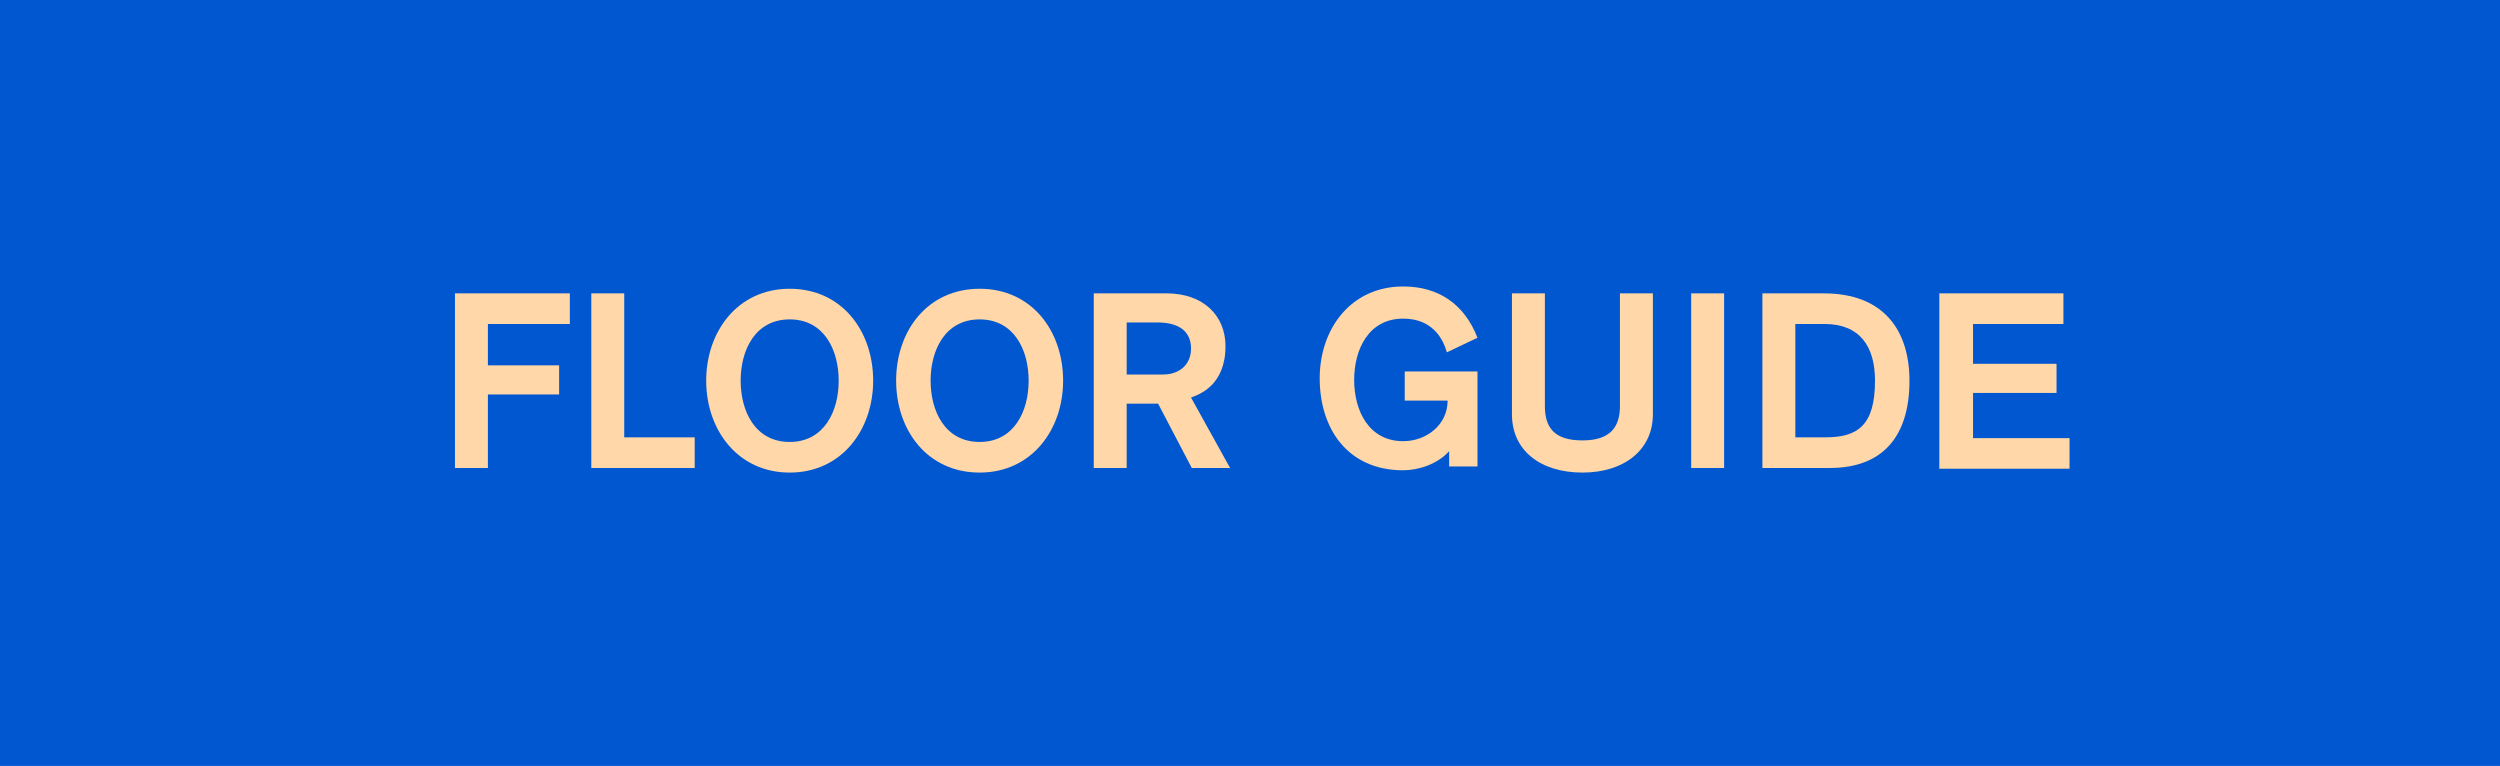
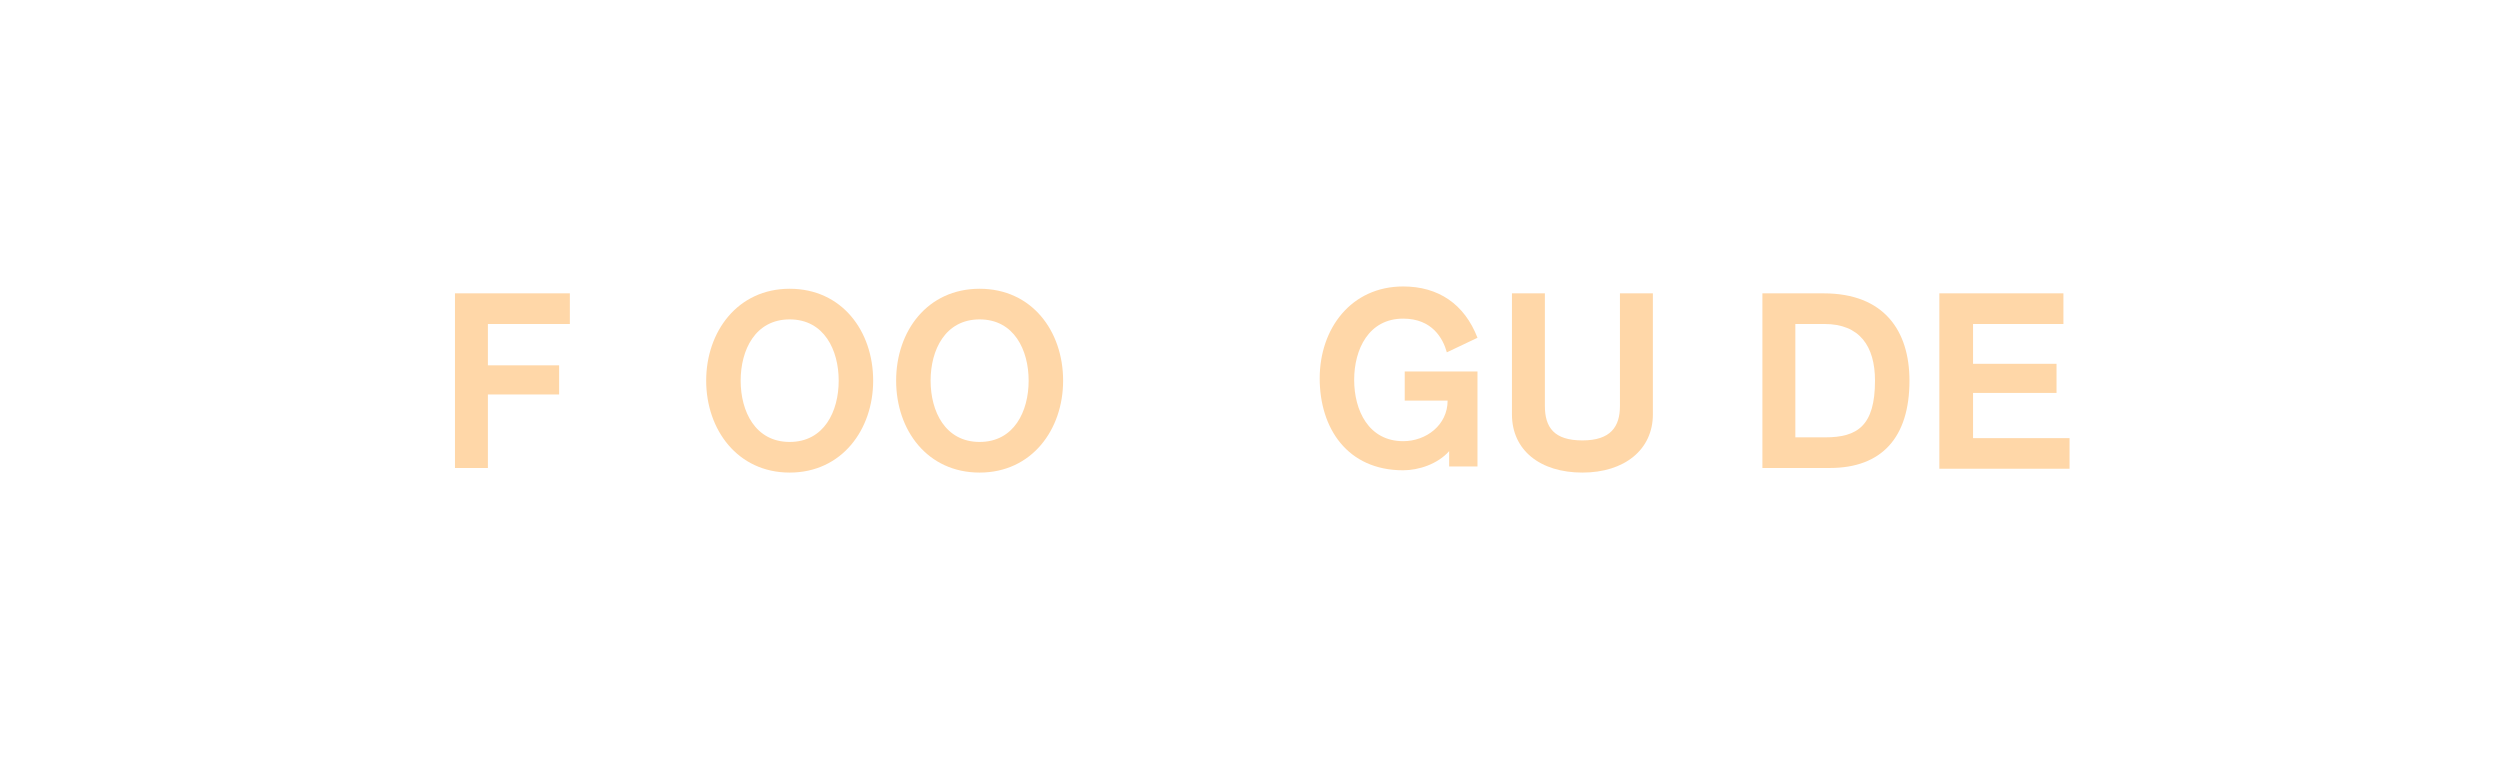
<svg xmlns="http://www.w3.org/2000/svg" version="1.1" id="レイヤー_1" x="0px" y="0px" viewBox="0 0 326.4 100" style="enable-background:new 0 0 326.4 100;" xml:space="preserve">
  <style type="text/css">
	.st0{fill:#0057D0;}
	.st1{fill:#FFD7A8;}
</style>
-   <rect class="st0" width="326.4" height="100" />
  <g>
    <path class="st1" d="M59.4,38.3h15v4H63.7v5.4H73v3.8h-9.3v9.6h-4.3C59.4,61.1,59.4,38.3,59.4,38.3z" />
-     <path class="st1" d="M77.2,38.3h4.3v18.8h9.2v4H77.2V38.3z" />
    <path class="st1" d="M114,49.7c0,6.4-4.1,12-10.9,12s-10.9-5.6-10.9-12s4.1-12,10.9-12S114,43.2,114,49.7z M96.7,49.7   c0,4,1.9,8,6.4,8s6.4-4,6.4-8s-1.9-8-6.4-8S96.7,45.7,96.7,49.7z" />
    <path class="st1" d="M138.8,49.7c0,6.4-4.1,12-10.9,12s-10.9-5.5-10.9-12s4.1-12,10.9-12C134.7,37.7,138.8,43.2,138.8,49.7z    M121.5,49.7c0,4,1.9,8,6.4,8c4.5,0,6.4-4,6.4-8s-1.9-8-6.4-8S121.5,45.7,121.5,49.7z" />
-     <path class="st1" d="M142.8,38.3h9.5c4.8,0,7.7,2.9,7.7,6.9c0,5.1-3.4,6.3-4.5,6.7l5.1,9.2h-5l-4.4-8.4h-4.1v8.4h-4.3V38.3z    M147.1,48.9h4.7c2.2,0,3.7-1.3,3.7-3.4c0-2.1-1.4-3.4-4.4-3.4h-4V48.9z" />
    <path class="st1" d="M188.9,46c-0.5-1.8-1.9-4.4-5.7-4.4c-4.5,0-6.4,4-6.4,8s1.9,8,6.4,8c3,0,5.8-2.1,5.8-5.3h-5.6v-3.8h9.5v12.4   h-3.7v-2c-1.5,1.7-4,2.5-6,2.5c-7.3,0-10.9-5.5-10.9-12s4.1-12,10.9-12c4.6,0,8,2.3,9.7,6.7L188.9,46z" />
    <path class="st1" d="M215.8,54.1c0,4.6-3.7,7.6-9.2,7.6s-9.2-2.9-9.2-7.6V38.3h4.3V53c0,2.8,1.2,4.5,4.9,4.5s4.9-1.8,4.9-4.5V38.3   h4.3V54.1z" />
-     <path class="st1" d="M220.8,38.3h4.3v22.8h-4.3V38.3z" />
    <path class="st1" d="M230.1,38.3h8c7.9,0,11.2,4.9,11.2,11.4c0,7.4-3.6,11.4-10.4,11.4h-8.8V38.3z M234.4,57.1h3.9   c4.2,0,6.5-1.5,6.5-7.4c0-4.5-2-7.4-6.6-7.4h-3.8L234.4,57.1L234.4,57.1z" />
    <path class="st1" d="M253.3,38.3h16.1v4h-11.8v5.2h10.9v3.8h-10.9v5.9h12.6v4h-17V38.3H253.3z" />
  </g>
</svg>